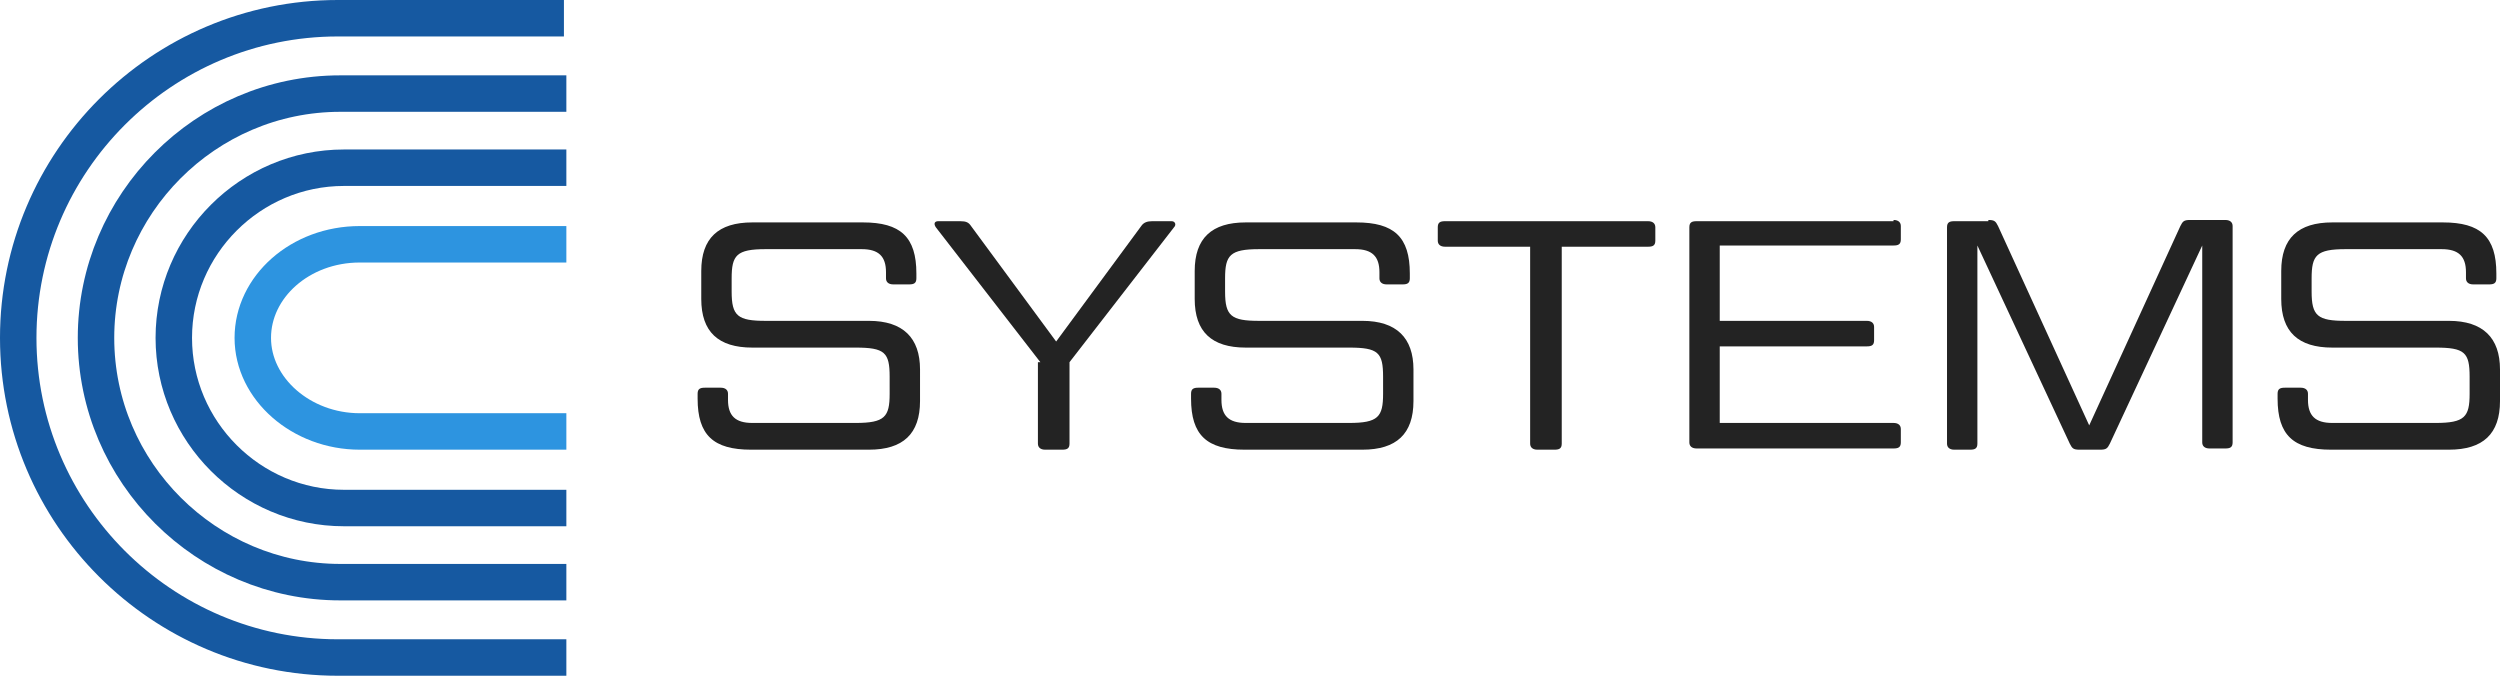
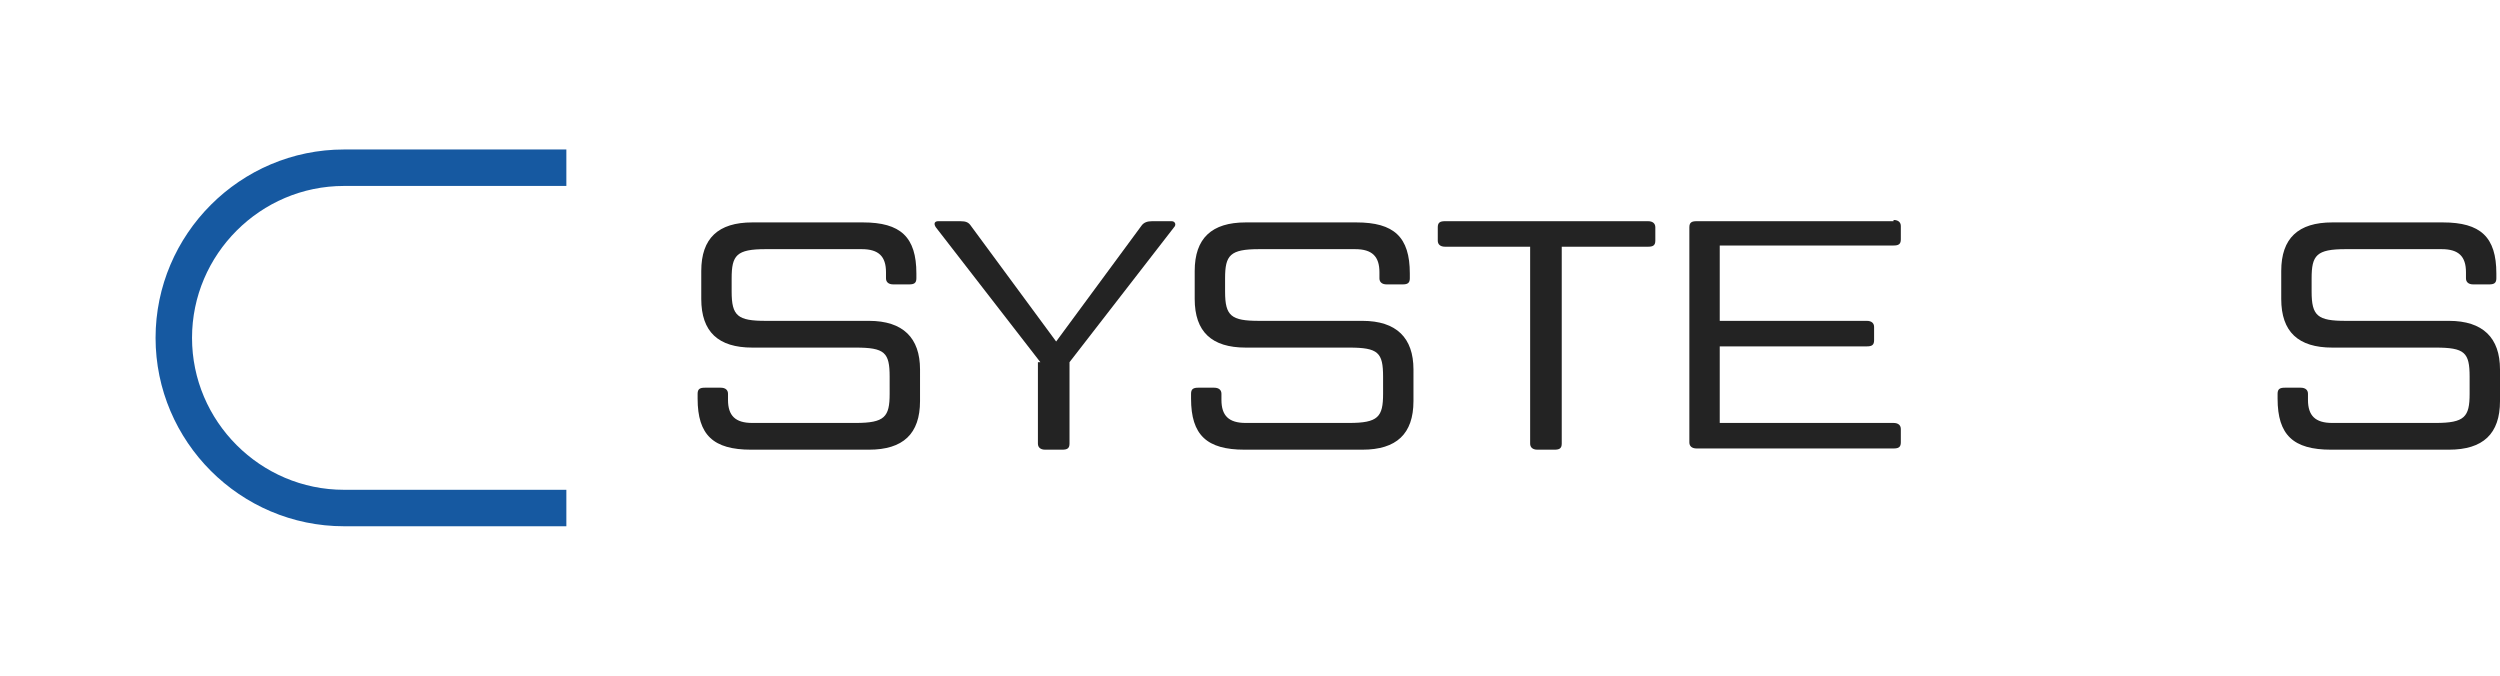
<svg xmlns="http://www.w3.org/2000/svg" version="1.1" id="Layer_1" x="0px" y="0px" viewBox="0 0 205.7 55.6" style="enable-background:new 0 0 205.7 55.6;" xml:space="preserve">
  <style type="text/css">
	.st0{fill:#05477F;}
	.st1{fill:#FCD775;}
	.st2{fill:#FFFFFF;}
	.st3{fill:none;stroke:#1659A1;stroke-width:3;stroke-miterlimit:10;}
	.st4{fill:#232323;}
	.st5{fill:none;stroke:#2D94E0;stroke-width:3;stroke-miterlimit:10;}
	.st6{fill:#0055A4;}
	.st7{clip-path:url(#SVGID_2_);}
	.st8{fill:#114175;}
	.st9{fill:#114175;stroke:#05477F;stroke-width:7.385;stroke-miterlimit:10;}
	.st10{fill:none;stroke:#FFFFFF;stroke-width:1.329;stroke-linecap:round;stroke-miterlimit:10;}
	.st11{fill:none;stroke:#FFFFFF;stroke-width:1.329;stroke-linecap:round;stroke-miterlimit:10;stroke-dasharray:0,6.929;}
	.st12{fill:#FDD773;}
	.st13{fill:#1A395B;}
	.st14{fill:none;stroke:#FFFFFF;stroke-width:1.329;stroke-linecap:round;stroke-miterlimit:10;stroke-dasharray:0,7.154;}
	.st15{fill:none;stroke:#FFFFFF;stroke-width:2;stroke-linecap:round;stroke-miterlimit:10;}
	.st16{fill:none;stroke:#FFFFFF;stroke-width:2;stroke-linecap:round;stroke-miterlimit:10;stroke-dasharray:0,19.908;}
	.st17{fill:#6DC1B1;}
	.st18{fill:#363636;}
	.st19{filter:url(#Adobe_OpacityMaskFilter);}
	.st20{mask:url(#SVGID_3_);}
	.st21{fill:#00959B;}
	.st22{fill:#002C38;}
	.st23{fill:#06263B;}
	.st24{fill:#001B30;}
	.st25{fill:#D69C6B;}
	.st26{fill:#E6AE7F;}
	.st27{fill:#EFB310;}
	.st28{fill:#BE8C60;}
	.st29{fill:#595959;}
	.st30{fill:#2B2B2B;}
	.st31{fill:#A8DBDD;}
	.st32{fill:#1C1C1C;}
	.st33{fill:#303030;}
	.st34{fill:#777777;}
	.st35{fill:#494949;}
	.st36{fill:#E5B693;}
	.st37{fill:#D99872;}
	.st38{fill:#F5CAA4;}
	.st39{fill:none;stroke:#FFFFFF;stroke-width:5.457;stroke-miterlimit:10;}
	.st40{fill:none;stroke:#FDD773;stroke-width:5.457;stroke-miterlimit:10;}
	.st41{fill:#004780;}
	.st42{fill:#FEFEFE;}
	.st43{fill:#FCD672;}
	.st44{fill:#FAD472;}
	.st45{fill:#F9D472;}
	.st46{fill:#FCFCFC;}
	.st47{fill:#FBD672;}
	.st48{fill:#FBFBFB;}
	.st49{fill:#FDFDFD;}
	.st50{fill:#FBD572;}
	.st51{fill:none;stroke:#FFFFFF;stroke-width:2.536;stroke-linecap:round;stroke-miterlimit:10;}
	.st52{fill:none;stroke:#FFFFFF;stroke-width:2.536;stroke-linecap:round;stroke-miterlimit:10;stroke-dasharray:0,10.734;}
	.st53{fill:#3F3F3F;}
	.st54{fill:#727272;}
	.st55{fill:#E2E2E2;}
	.st56{fill:none;stroke:#05477F;stroke-width:1.302;stroke-miterlimit:10;}
	.st57{fill:none;stroke:#FDD773;stroke-width:3.906;stroke-linecap:round;stroke-linejoin:round;stroke-miterlimit:10;}
	.st58{fill:none;stroke:#05477F;stroke-width:3.906;stroke-linecap:round;stroke-linejoin:round;stroke-miterlimit:10;}
	.st59{fill:none;stroke:#EFB310;stroke-width:3.906;stroke-linecap:round;stroke-linejoin:round;stroke-miterlimit:10;}
	.st60{fill:none;stroke:#FDD773;stroke-miterlimit:10;}
	.st61{fill:none;stroke:#05477F;stroke-width:4.196;stroke-linecap:round;stroke-miterlimit:10;}
	.st62{opacity:0.3;}
	.st63{fill:none;stroke:#101747;stroke-width:2.518;stroke-linecap:round;stroke-miterlimit:10;}
	.st64{fill:#353535;}
</style>
  <g>
-     <path class="st3" d="M46.4,1.5H27.8C13.3,1.5,1.5,13.3,1.5,27.8v0c0,14.5,11.8,26.3,26.3,26.3h18.8" />
-     <path class="st3" d="M46.6,7.7H28c-11.1,0-20.1,9.1-20.1,20.1v0c0,11.1,9.1,20.1,20.1,20.1h18.6" />
    <g>
      <g>
        <path class="st4" d="M59.3,31.9c0.4,0,0.6,0.2,0.6,0.5v0.5c0,1.3,0.6,1.9,2,1.9h8.5c2.4,0,2.8-0.5,2.8-2.4V31     c0-2-0.4-2.4-2.8-2.4h-8.5c-2.8,0-4.2-1.3-4.2-4v-2.3c0-2.7,1.4-4,4.2-4H71c3.1,0,4.4,1.2,4.4,4.2v0.4c0,0.4-0.2,0.5-0.6,0.5     h-1.3c-0.4,0-0.6-0.2-0.6-0.5v-0.5c0-1.3-0.6-1.9-2-1.9H63c-2.4,0-2.8,0.5-2.8,2.4V24c0,2,0.5,2.4,2.8,2.4h8.5     c2.8,0,4.2,1.4,4.2,4V33c0,2.7-1.4,4-4.2,4h-9.7c-3.1,0-4.4-1.2-4.4-4.2v-0.4c0-0.4,0.2-0.5,0.6-0.5H59.3z" />
        <path class="st4" d="M85.6,29.8L77,18.7c-0.2-0.3-0.1-0.5,0.2-0.5H79c0.5,0,0.7,0.1,0.9,0.4l7,9.5l7-9.5c0.2-0.3,0.5-0.4,0.9-0.4     h1.6c0.3,0,0.4,0.3,0.2,0.5l-8.6,11.1v6.7c0,0.4-0.2,0.5-0.6,0.5h-1.4c-0.4,0-0.6-0.2-0.6-0.5V29.8z" />
        <path class="st4" d="M99.9,31.9c0.4,0,0.6,0.2,0.6,0.5v0.5c0,1.3,0.6,1.9,2,1.9h8.5c2.4,0,2.8-0.5,2.8-2.4V31     c0-2-0.4-2.4-2.8-2.4h-8.5c-2.8,0-4.2-1.3-4.2-4v-2.3c0-2.7,1.4-4,4.2-4h9.1c3.1,0,4.4,1.2,4.4,4.2v0.4c0,0.4-0.2,0.5-0.6,0.5     h-1.3c-0.4,0-0.6-0.2-0.6-0.5v-0.5c0-1.3-0.6-1.9-2-1.9h-7.9c-2.4,0-2.8,0.5-2.8,2.4V24c0,2,0.5,2.4,2.8,2.4h8.5     c2.8,0,4.2,1.4,4.2,4V33c0,2.7-1.4,4-4.2,4h-9.7c-3.1,0-4.4-1.2-4.4-4.2v-0.4c0-0.4,0.2-0.5,0.6-0.5H99.9z" />
        <path class="st4" d="M126,20.3h-7.1c-0.4,0-0.6-0.2-0.6-0.5v-1.1c0-0.4,0.2-0.5,0.6-0.5h16.7c0.4,0,0.6,0.2,0.6,0.5v1.1     c0,0.4-0.2,0.5-0.6,0.5h-7.1v16.2c0,0.4-0.2,0.5-0.6,0.5h-1.4c-0.4,0-0.6-0.2-0.6-0.5V20.3z" />
        <path class="st4" d="M155.8,18.1c0.4,0,0.6,0.2,0.6,0.5v1.1c0,0.4-0.2,0.5-0.6,0.5h-14.3v6.2h12.1c0.4,0,0.6,0.2,0.6,0.5V28     c0,0.4-0.2,0.5-0.6,0.5h-12.1v6.3h14.3c0.4,0,0.6,0.2,0.6,0.5v1.1c0,0.4-0.2,0.5-0.6,0.5h-16.2c-0.4,0-0.6-0.2-0.6-0.5V18.7     c0-0.4,0.2-0.5,0.6-0.5H155.8z" />
-         <path class="st4" d="M163.6,18.1c0.5,0,0.6,0.1,0.8,0.5l7.5,16.4l7.5-16.4c0.2-0.4,0.3-0.5,0.8-0.5h2.9c0.4,0,0.6,0.2,0.6,0.5     v17.8c0,0.4-0.2,0.5-0.6,0.5h-1.3c-0.4,0-0.6-0.2-0.6-0.5V20.2l-7.6,16.3c-0.2,0.4-0.3,0.5-0.8,0.5h-1.7c-0.5,0-0.6-0.1-0.8-0.5     l-7.6-16.3v16.3c0,0.4-0.2,0.5-0.6,0.5h-1.3c-0.4,0-0.6-0.2-0.6-0.5V18.7c0-0.4,0.2-0.5,0.6-0.5H163.6z" />
        <path class="st4" d="M189.3,31.9c0.4,0,0.6,0.2,0.6,0.5v0.5c0,1.3,0.6,1.9,2,1.9h8.5c2.4,0,2.8-0.5,2.8-2.4V31     c0-2-0.4-2.4-2.8-2.4h-8.5c-2.8,0-4.2-1.3-4.2-4v-2.3c0-2.7,1.4-4,4.2-4h9.1c3.1,0,4.4,1.2,4.4,4.2v0.4c0,0.4-0.2,0.5-0.6,0.5     h-1.3c-0.4,0-0.6-0.2-0.6-0.5v-0.5c0-1.3-0.6-1.9-2-1.9H193c-2.4,0-2.8,0.5-2.8,2.4V24c0,2,0.5,2.4,2.8,2.4h8.5     c2.8,0,4.2,1.4,4.2,4V33c0,2.7-1.4,4-4.2,4h-9.7c-3.1,0-4.4-1.2-4.4-4.2v-0.4c0-0.4,0.2-0.5,0.6-0.5H189.3z" />
      </g>
    </g>
    <path class="st3" d="M46.6,13.8H28.3c-7.7,0-14,6.3-14,14v0c0,7.7,6.3,14,14,14h18.3" />
-     <path class="st5" d="M46.6,20.1h-17c-4.9,0-8.8,3.5-8.8,7.7v0c0,4.2,4,7.7,8.8,7.7h17" />
  </g>
</svg>